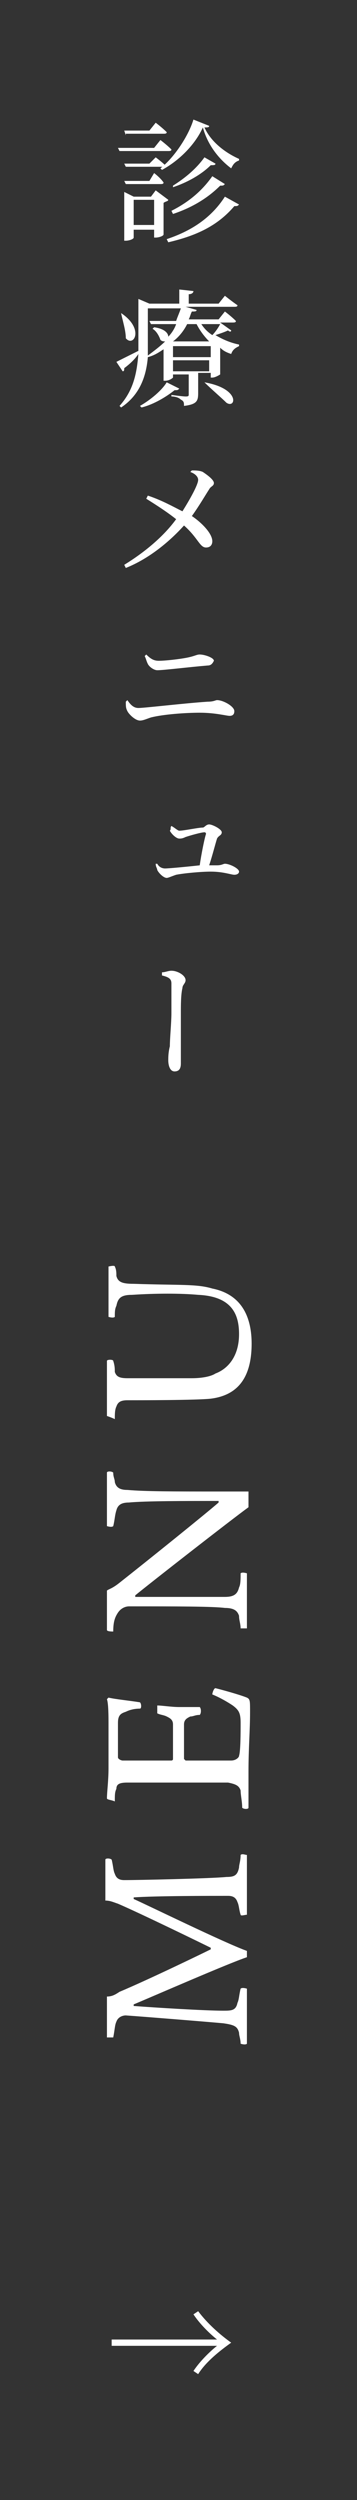
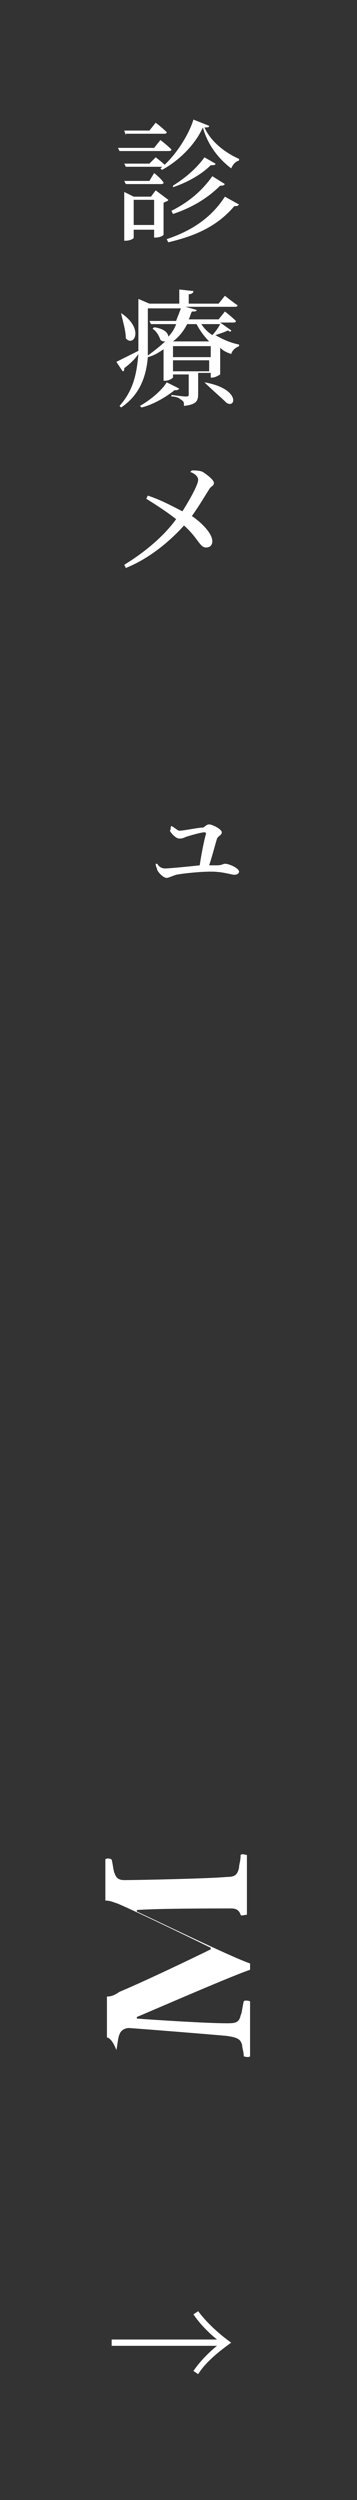
<svg xmlns="http://www.w3.org/2000/svg" version="1.1" id="レイヤー_1" x="0px" y="0px" viewBox="0 0 22.7 158.9" style="enable-background:new 0 0 22.7 158.9;" xml:space="preserve">
  <rect x="0" y="0" width="22.7" height="158.9" fill="#333333" stroke="none" />
  <style type="text/css">
	.st0{fill:#FFFFFF;}
</style>
  <g>
-     <path class="st0" d="M6.8,129.5c0-0.5,0-1.2,0-2.6c0.3,0,0.5-0.1,0.8-0.3c1.9-0.8,5.4-2.5,5.8-2.7c0,0,0,0,0-0.1   c-0.4-0.2-4.5-2.2-5.9-2.8c-0.3-0.1-0.5-0.2-0.8-0.2c0-1.4,0-1.9,0-2.6c0-0.1,0.3-0.1,0.4,0c0.1,0.4,0.1,0.7,0.2,0.9   c0.1,0.3,0.3,0.4,0.6,0.4c0.9,0,5.5-0.1,6.5-0.2c0.5,0,0.7-0.1,0.8-0.6c0-0.2,0.1-0.4,0.1-0.8c0.1-0.1,0.3,0,0.4,0c0,0.3,0,1,0,1.9   c0,0.8,0,1.5,0,1.9c-0.1,0-0.4,0.1-0.4,0c-0.1-0.3-0.1-0.6-0.2-0.8c-0.1-0.3-0.3-0.4-0.6-0.4c-1,0-4.7,0-6,0.1c0,0,0,0,0,0.1   c0.9,0.4,5.8,2.8,7.2,3.3c0,0,0,0.4,0,0.4c-1.2,0.4-6,2.5-7.2,3c0,0,0,0.1,0,0.1c1.3,0.1,4.5,0.3,5.7,0.3c0.5,0,0.8,0,0.9-0.5   c0.1-0.2,0.1-0.5,0.2-0.9c0.1-0.1,0.4,0,0.4,0c0,0.3,0,1,0,1.7c0,0.8,0,1.5,0,1.8c-0.1,0.1-0.4,0-0.4,0c0-0.3-0.1-0.5-0.1-0.7   c-0.1-0.4-0.3-0.5-1-0.6c-1.1-0.1-4.8-0.4-6.2-0.5c-0.2,0-0.5,0.1-0.6,0.4c-0.1,0.2-0.1,0.5-0.2,1C7.1,129.5,6.8,129.5,6.8,129.5z" />
-     <path class="st0" d="M6.8,114.3c0-0.4,0.1-1.1,0.1-1.9v-2.8c0-0.5,0-1.3-0.1-1.6c0,0,0.1-0.1,0.1-0.1c0.4,0.1,1.4,0.2,2,0.3   c0.1,0.1,0.1,0.4,0,0.4c-0.4,0-0.7,0.1-0.9,0.2c-0.3,0.1-0.5,0.2-0.5,0.7c0,0.3,0,2,0,2.2c0,0.1,0.2,0.2,0.3,0.2c0.8,0,2.4,0,3.1,0   c0,0,0.1,0,0.1-0.1c0-0.6,0-1.7,0-2.2c0-0.3-0.2-0.4-0.4-0.5c-0.2-0.1-0.4-0.1-0.6-0.2c0-0.1,0-0.4,0-0.5c0.3,0,0.9,0.1,1.4,0.1   c0.5,0,1,0,1.3,0c0.1,0.1,0.1,0.4,0,0.5c-0.3,0-0.4,0.1-0.6,0.1c-0.2,0.1-0.4,0.2-0.4,0.5c0,0.4,0,1.6,0,2.2c0,0,0.1,0.1,0.1,0.1   c0.7,0,2.2,0,2.9,0c0.3,0,0.5-0.2,0.5-0.3c0.1-0.3,0.1-1.5,0.1-2.1c0-0.6-0.1-0.8-0.5-1.1c-0.3-0.2-0.8-0.5-1.3-0.7   c0-0.1,0.1-0.4,0.2-0.4c0.4,0.1,1.5,0.4,2,0.6c0.2,0.1,0.2,0.2,0.2,0.9c0,1.2-0.1,2.3-0.1,3.8c0,1,0,1.7,0,2.3c0,0.1-0.3,0.1-0.4,0   c0-0.4-0.1-0.8-0.1-1.1c-0.1-0.3-0.3-0.4-0.8-0.5c-0.3,0-1.9,0-3.5,0c-1.3,0-2.6,0-2.9,0c-0.5,0-0.7,0.1-0.7,0.4   c-0.1,0.2-0.1,0.4-0.1,0.8C7.1,114.4,6.8,114.4,6.8,114.3z" />
-     <path class="st0" d="M6.8,103.6c0-0.4,0-1.1,0-1.8c0-0.3,0-0.5,0-0.7c0.1-0.1,0.3-0.1,0.8-0.5c1.9-1.5,5.5-4.4,6.3-5.1   c0,0,0,0,0-0.1c-2,0-4.7,0-5.7,0.1c-0.4,0-0.7,0.1-0.8,0.5c-0.1,0.3-0.1,0.6-0.2,1c-0.1,0.1-0.4,0-0.4,0c0-0.4,0-1,0-1.9   c0-0.5,0-1.3,0-1.5c0-0.1,0.3-0.1,0.4,0c0,0.3,0.1,0.4,0.1,0.6c0.1,0.4,0.4,0.5,0.8,0.5c1.1,0.1,3,0.1,5.7,0.1c0.7,0,1.5,0,2,0   c0,0.2,0,0.8,0,1c-1.1,0.8-6.1,4.7-7.2,5.6c0,0,0,0.1,0,0.1c1.5,0,4.9,0,5.7,0c0.6,0,0.8-0.2,0.9-0.6c0.1-0.2,0.1-0.5,0.1-0.9   c0.1-0.1,0.4,0,0.4,0c0,0.3,0,1,0,1.8c0,0.9,0,1.4,0,1.7c0,0-0.4,0-0.4,0c0-0.3-0.1-0.5-0.1-0.8c-0.1-0.3-0.3-0.5-0.9-0.5   c-0.8-0.1-3.1-0.1-6.1-0.1c-0.2,0-0.5,0.1-0.7,0.4c-0.2,0.3-0.3,0.6-0.3,1.2C7.1,103.7,6.8,103.7,6.8,103.6z" />
-     <path class="st0" d="M6.8,90c0-0.3,0-1.2,0-1.8s0-1.3,0-1.7c0-0.1,0.4-0.1,0.4,0c0.1,0.3,0.1,0.5,0.1,0.7c0.1,0.3,0.3,0.4,0.8,0.4   c1.4,0,3.4,0,4.1,0c0.6,0,1.2-0.1,1.5-0.3c0.8-0.3,1.5-1.1,1.5-2.5c0-1.2-0.4-2.4-2.6-2.5c-1.1-0.1-2.7-0.1-4.2,0   c-0.7,0-0.9,0.2-1,0.7c-0.1,0.2-0.1,0.4-0.1,0.7c-0.1,0.1-0.4,0-0.4,0c0-0.3,0-0.9,0-1.7c0-0.7,0-1.3,0-1.5c0,0,0.4-0.1,0.4,0   c0.1,0.2,0.1,0.4,0.1,0.6c0.1,0.4,0.4,0.5,1.1,0.5c3,0.1,4,0,5,0.3c2,0.4,2.5,2,2.5,3.5c0,2.3-1,3.3-2.6,3.5   c-0.9,0.1-4.6,0.1-5.3,0.1c-0.4,0-0.6,0.1-0.7,0.4c-0.1,0.2-0.1,0.5-0.1,0.8C7.1,90.1,6.8,90,6.8,90z" />
+     <path class="st0" d="M6.8,129.5c0-0.5,0-1.2,0-2.6c0.3,0,0.5-0.1,0.8-0.3c1.9-0.8,5.4-2.5,5.8-2.7c0,0,0,0,0-0.1   c-0.4-0.2-4.5-2.2-5.9-2.8c-0.3-0.1-0.5-0.2-0.8-0.2c0-1.4,0-1.9,0-2.6c0-0.1,0.3-0.1,0.4,0c0.1,0.4,0.1,0.7,0.2,0.9   c0.1,0.3,0.3,0.4,0.6,0.4c0.9,0,5.5-0.1,6.5-0.2c0.5,0,0.7-0.1,0.8-0.6c0-0.2,0.1-0.4,0.1-0.8c0.1-0.1,0.3,0,0.4,0c0,0.3,0,1,0,1.9   c0,0.8,0,1.5,0,1.9c-0.1,0-0.4,0.1-0.4,0c-0.1-0.3-0.3-0.4-0.6-0.4c-1,0-4.7,0-6,0.1c0,0,0,0,0,0.1   c0.9,0.4,5.8,2.8,7.2,3.3c0,0,0,0.4,0,0.4c-1.2,0.4-6,2.5-7.2,3c0,0,0,0.1,0,0.1c1.3,0.1,4.5,0.3,5.7,0.3c0.5,0,0.8,0,0.9-0.5   c0.1-0.2,0.1-0.5,0.2-0.9c0.1-0.1,0.4,0,0.4,0c0,0.3,0,1,0,1.7c0,0.8,0,1.5,0,1.8c-0.1,0.1-0.4,0-0.4,0c0-0.3-0.1-0.5-0.1-0.7   c-0.1-0.4-0.3-0.5-1-0.6c-1.1-0.1-4.8-0.4-6.2-0.5c-0.2,0-0.5,0.1-0.6,0.4c-0.1,0.2-0.1,0.5-0.2,1C7.1,129.5,6.8,129.5,6.8,129.5z" />
  </g>
  <g>
    <path class="st0" d="M10.2,8.9c0,0,0.4,0.3,0.7,0.6c0,0.1-0.1,0.1-0.2,0.1H7.6L7.5,9.4h2.3L10.2,8.9z M9.5,10.4L9.9,10   c0,0,0.4,0.3,0.6,0.5c0,0.1-0.1,0.1-0.2,0.1H8l-0.1-0.2H9.5z M8,11.7l-0.1-0.2h1.6L9.8,11c0,0,0.4,0.3,0.6,0.6   c0,0.1-0.1,0.1-0.2,0.1H8z M10.7,12.7c0,0.1-0.2,0.1-0.3,0.2v2c0,0.1-0.3,0.2-0.5,0.2H9.8v-0.5H8.5v0.5c0,0.1-0.3,0.2-0.5,0.2H7.9   v-3.1l0.6,0.3h1.1l0.3-0.4L10.7,12.7z M8,8.6L7.9,8.3h1.6l0.4-0.5c0,0,0.4,0.3,0.7,0.6c0,0.1-0.1,0.1-0.2,0.1H8z M9.8,14.3v-1.6   H8.5v1.6H9.8z M13.3,8c0,0.1-0.1,0.1-0.3,0.1c0.4,0.9,1.3,1.6,2.2,2l0,0.1c-0.3,0.1-0.4,0.3-0.5,0.5c-0.8-0.6-1.5-1.5-1.8-2.6   c-0.5,1.1-1.5,2.1-2.6,2.7l-0.1-0.1c0.9-0.7,1.8-2.1,2.1-3.1L13.3,8z M10.6,15.2c1.5-0.5,2.8-1.3,3.7-2.7l0.9,0.5   c-0.1,0.1-0.1,0.1-0.3,0.1c-1.1,1.3-2.5,1.9-4.2,2.3L10.6,15.2z M10.9,13.4c1-0.5,1.9-1.2,2.6-2.2l0.8,0.5   c-0.1,0.1-0.1,0.1-0.3,0.1c-0.8,0.8-1.8,1.4-3,1.8L10.9,13.4z M13.7,10.4c0,0.1-0.1,0.1-0.3,0.1c-0.6,0.6-1.5,1.1-2.4,1.4L11,11.8   c0.8-0.5,1.5-1.1,2-1.8L13.7,10.4z" />
    <path class="st0" d="M14.7,21c0,0.1-0.1,0.1-0.2,0c-0.2,0.1-0.5,0.2-0.8,0.3c0.5,0.3,1,0.5,1.5,0.6l0,0.1c-0.2,0.1-0.4,0.2-0.5,0.5   c-0.3-0.1-0.5-0.2-0.7-0.4v1.7c0,0-0.3,0.2-0.5,0.2h-0.1v-0.3h-0.8v1.3c0,0.5-0.1,0.7-0.9,0.8c0-0.2,0-0.3-0.2-0.4   c-0.1-0.1-0.3-0.2-0.6-0.2v-0.1c0,0,0.7,0.1,0.9,0.1c0.1,0,0.2,0,0.2-0.1v-1.3H11V24c0,0-0.2,0.2-0.5,0.2h-0.1v-2   c-0.3,0.2-0.6,0.4-1,0.5c-0.1,1.2-0.5,2.4-1.7,3.2l-0.1-0.1c0.9-1,1.1-2.1,1.2-3.3c-0.2,0.3-0.5,0.6-0.9,0.9c0,0.1,0,0.2-0.1,0.2   L7.4,23c0.2-0.1,0.8-0.4,1.4-0.7c0-0.2,0-0.4,0-0.6V19l0.7,0.3h1.9v-0.9l0.9,0.1c0,0.1-0.1,0.2-0.3,0.2v0.6h1.9l0.4-0.5   c0,0,0.5,0.4,0.8,0.6c0,0.1-0.1,0.1-0.2,0.1h-3.1l0.7,0.2c0,0.1-0.1,0.1-0.3,0.1c-0.1,0.2-0.1,0.3-0.2,0.5h1.9l0.4-0.5   c0,0,0.4,0.3,0.7,0.6c0,0.1-0.1,0.1-0.2,0.1H14L14.7,21z M7.7,19.9c1.5,1,0.8,2.2,0.3,1.6C8,21,7.8,20.4,7.7,19.9L7.7,19.9z    M11.4,24.7c-0.1,0.1-0.1,0.1-0.3,0.1c-0.5,0.4-1.3,0.9-2.1,1.1l-0.1-0.1c0.7-0.4,1.4-1,1.7-1.5L11.4,24.7z M9.4,21.6   c0,0.3,0,0.6,0,1c0.4-0.3,0.8-0.6,1.1-0.9c-0.1,0-0.2,0-0.3-0.1c-0.1-0.3-0.3-0.6-0.5-0.7l0.1-0.1c0.7,0.1,0.9,0.4,0.9,0.6   c0.2-0.2,0.4-0.5,0.5-0.8H9.6l-0.1-0.2h1.7c0.1-0.3,0.2-0.5,0.3-0.8H9.4V21.6z M11.9,20.6c-0.2,0.4-0.5,0.8-0.9,1.1l0.1,0h2.2l0,0   c-0.3-0.3-0.6-0.7-0.8-1.1H11.9z M11,22.7h2.4V22H11V22.7z M13.3,23.6v-0.7H11v0.7H13.3z M12.8,20.6c0.2,0.3,0.4,0.5,0.7,0.7   c0.2-0.2,0.4-0.5,0.5-0.7H12.8z M13,24.3c2.3,0.4,2,1.7,1.4,1.3C14.1,25.3,13.4,24.7,13,24.3L13,24.3z" />
    <path class="st0" d="M12.2,29.9c0.2,0,0.5,0,0.7,0.1c0.3,0.2,0.7,0.5,0.7,0.7c0,0.2-0.2,0.2-0.3,0.4c-0.2,0.3-0.6,1-1.1,1.7   c0.6,0.4,1.3,1.1,1.3,1.6c0,0.2-0.1,0.4-0.4,0.4c-0.4,0-0.5-0.6-1.4-1.4c-0.9,1-2.2,2.1-3.7,2.7l-0.1-0.2c1.3-0.8,2.5-1.8,3.3-2.9   c-0.5-0.4-1.1-0.8-1.9-1.3l0.1-0.2c0.9,0.3,1.6,0.7,2.2,1c0.5-0.8,1-1.7,1-2c0-0.2-0.2-0.4-0.5-0.5L12.2,29.9z" />
-     <path class="st0" d="M8,44.6l0.1-0.1C8.3,44.8,8.5,45,8.8,45c0.4,0,2.9-0.3,4.4-0.4c0.4,0,0.5-0.1,0.6-0.1c0.4,0,1.1,0.4,1.1,0.7   c0,0.2-0.1,0.3-0.3,0.3c-0.2,0-0.9-0.2-1.9-0.2c-0.9,0-2.3,0.1-3.1,0.3c-0.3,0.1-0.5,0.2-0.7,0.2c-0.3,0-0.7-0.4-0.8-0.6   C8,45,8,44.9,8,44.6z M13.2,42.3c-1.2,0.1-2.8,0.3-3.2,0.3c-0.2,0-0.5-0.2-0.6-0.4c-0.1-0.2-0.1-0.3-0.2-0.5l0.1-0.1   c0.3,0.3,0.5,0.4,0.8,0.4c0.4,0,1.3-0.1,1.8-0.2c0.5-0.1,0.6-0.2,0.8-0.2c0.3,0,0.9,0.2,0.9,0.4C13.5,42.2,13.4,42.3,13.2,42.3z" />
    <path class="st0" d="M10.9,52.5c0.2,0.1,0.4,0.3,0.5,0.3c0.3,0,1.2-0.2,1.5-0.2c0.1,0,0.2-0.2,0.4-0.2c0.2,0,0.8,0.3,0.8,0.5   c0,0.2-0.2,0.2-0.3,0.4c-0.1,0.3-0.3,1.1-0.5,1.7c0.2,0,0.3,0,0.5,0c0.3,0,0.4-0.1,0.5-0.1c0.3,0,0.9,0.3,0.9,0.5   c0,0.1-0.1,0.2-0.3,0.2c-0.2,0-0.7-0.2-1.5-0.2c-0.6,0-1.7,0.1-2.2,0.2c-0.3,0.1-0.5,0.2-0.6,0.2c-0.2,0-0.5-0.3-0.6-0.5   c0-0.1-0.1-0.2-0.1-0.4l0.1,0c0.1,0.2,0.3,0.3,0.5,0.3c0.2,0,1.3-0.1,2.2-0.2c0.1-0.7,0.3-1.7,0.4-2c0,0,0-0.1-0.1-0.1   c-0.2,0-0.9,0.2-1.2,0.3c-0.2,0.1-0.3,0.1-0.4,0.1c-0.2,0-0.5-0.3-0.6-0.5C10.9,52.7,10.8,52.6,10.9,52.5L10.9,52.5z" />
-     <path class="st0" d="M10.3,61.8c0.2,0,0.4-0.1,0.6-0.1c0.4,0,0.9,0.3,0.9,0.6c0,0.2-0.2,0.3-0.2,0.5c-0.1,0.4-0.1,1.1-0.1,1.6   c0,0.4,0,2.7,0,3.2c0,0.3-0.1,0.5-0.4,0.5c-0.3,0-0.4-0.4-0.4-0.7c0-0.2,0-0.5,0.1-0.9c0-0.5,0.1-1.5,0.1-2.1c0-0.6,0-1.5,0-1.9   c0-0.3-0.2-0.4-0.6-0.5L10.3,61.8z" />
  </g>
  <g>
    <path class="st0" d="M7.1,148.7h6.7c-0.5-0.4-1.1-1-1.5-1.6l0.3-0.2c0.6,0.8,1.4,1.5,2.1,2c-0.7,0.5-1.6,1.2-2.1,2l-0.3-0.2   c0.4-0.6,1-1.2,1.5-1.6H7.1V148.7z" />
  </g>
</svg>